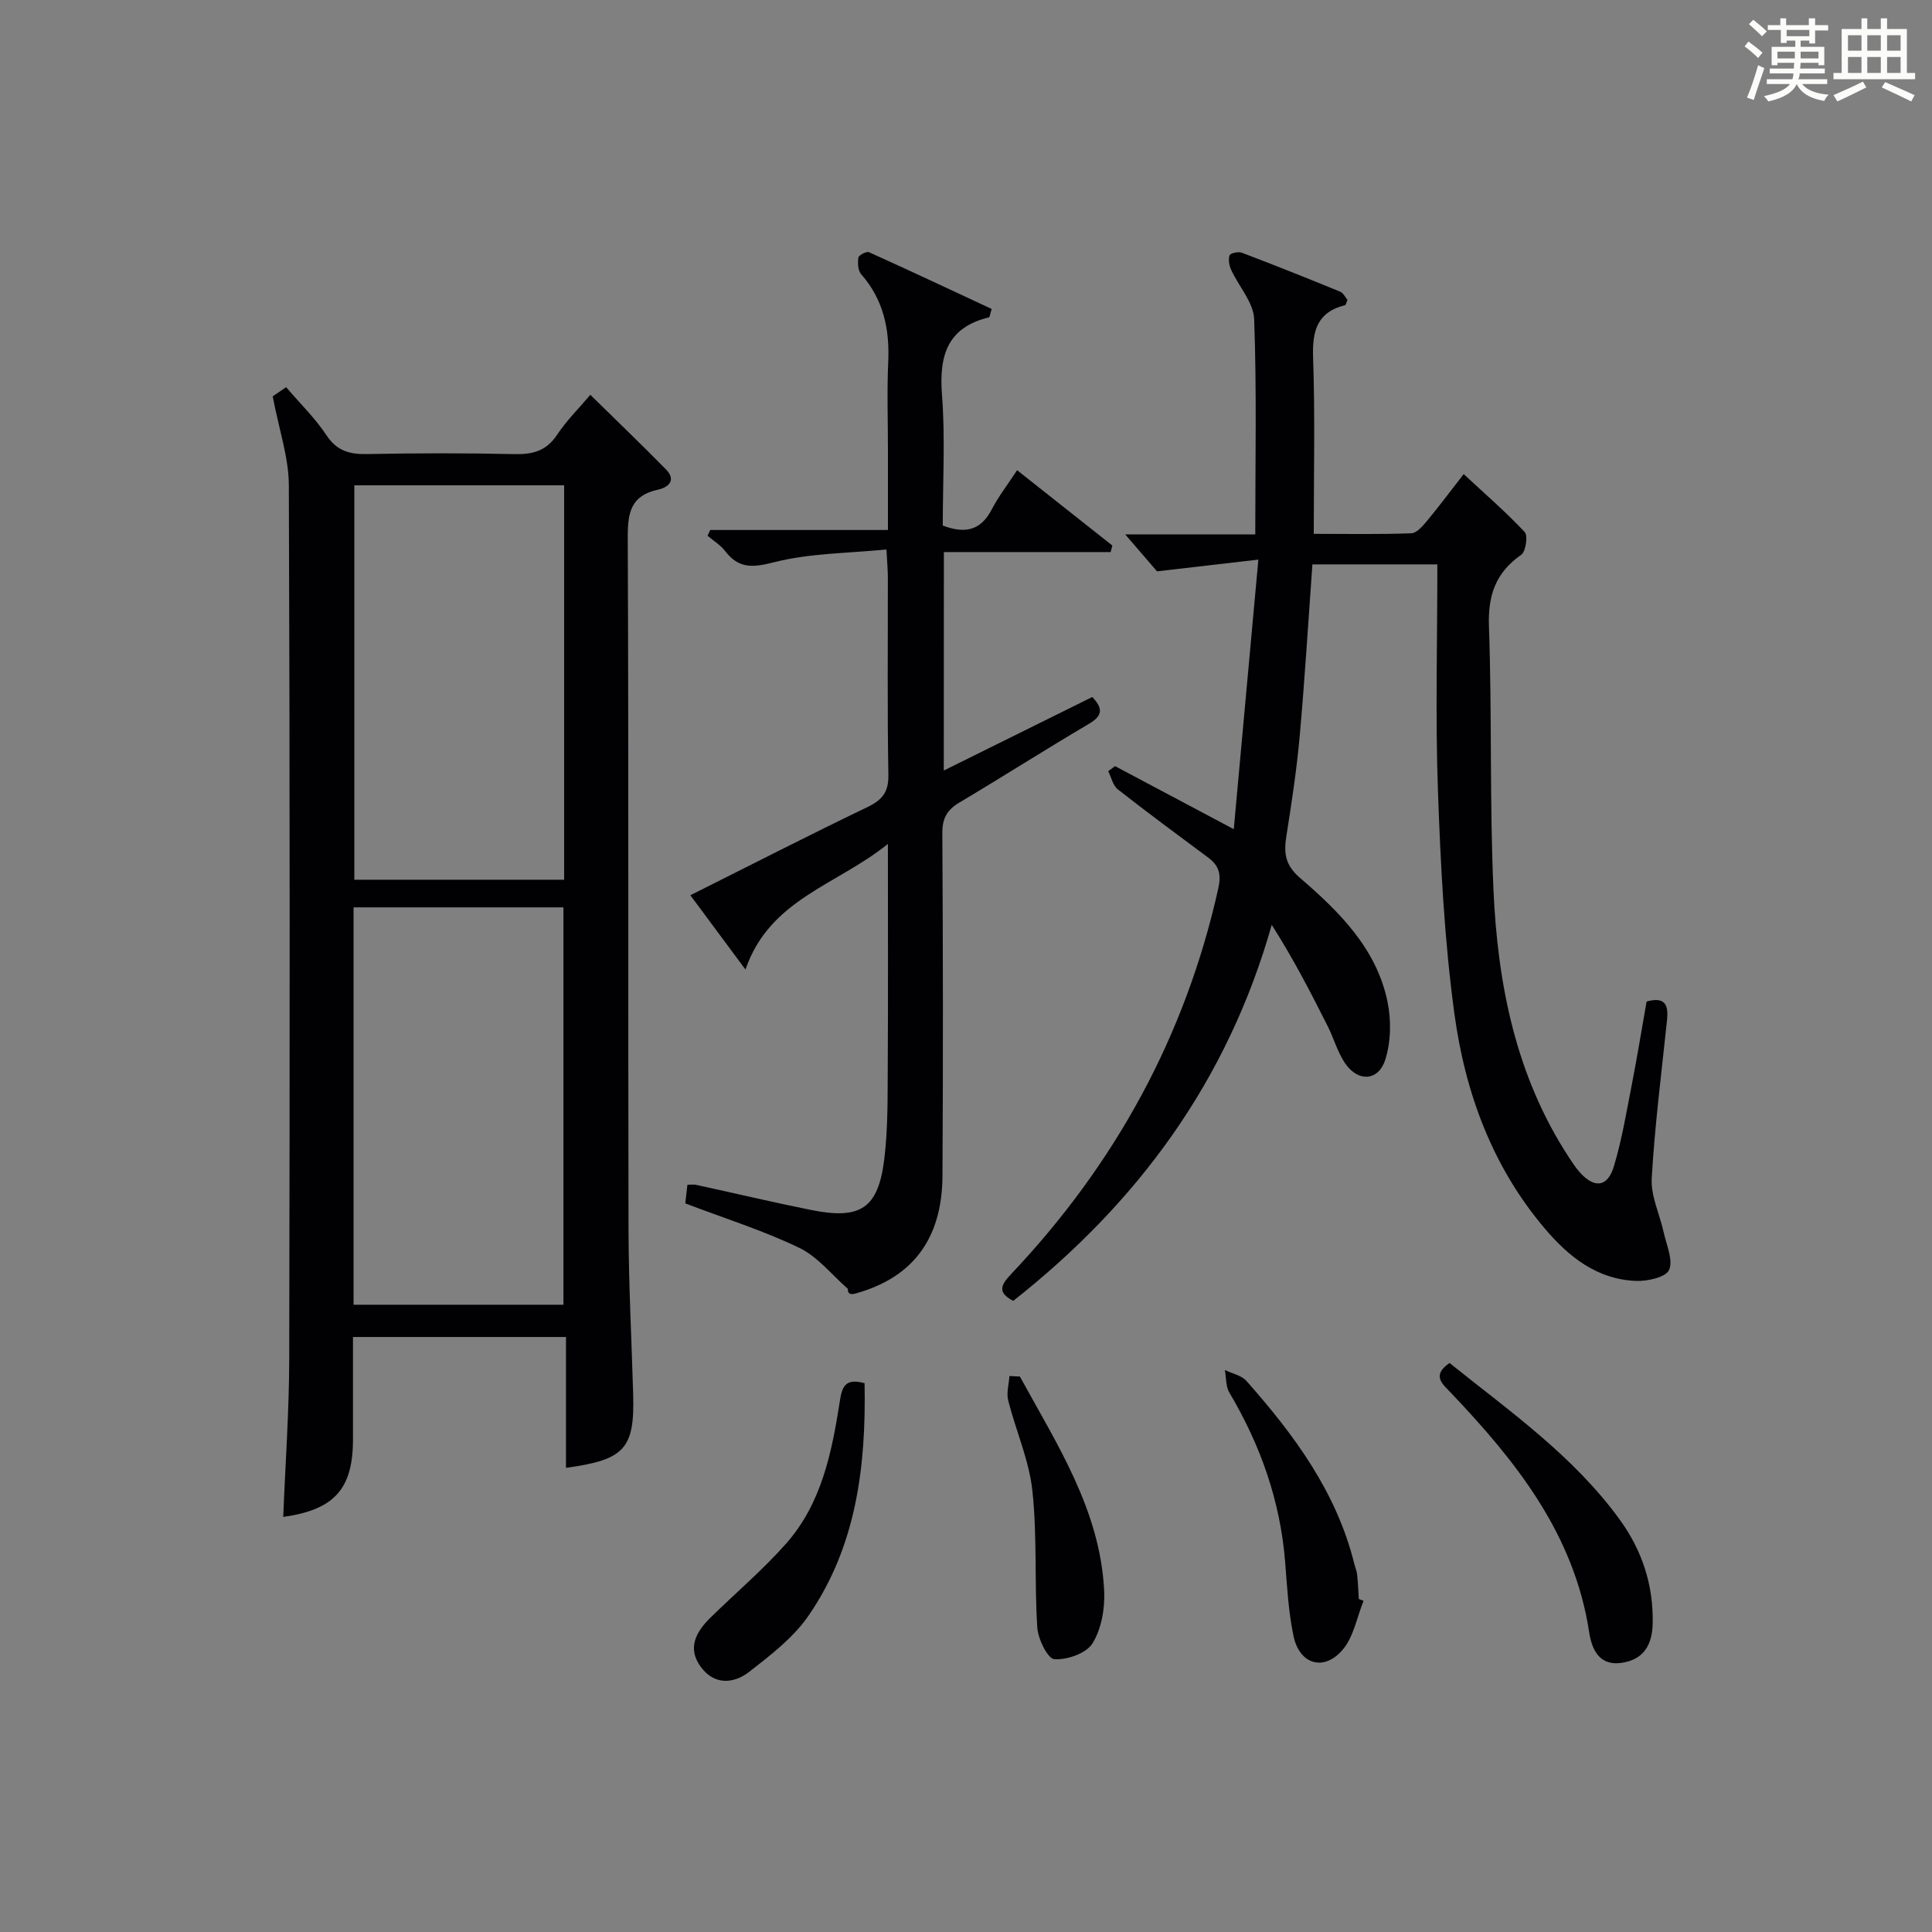
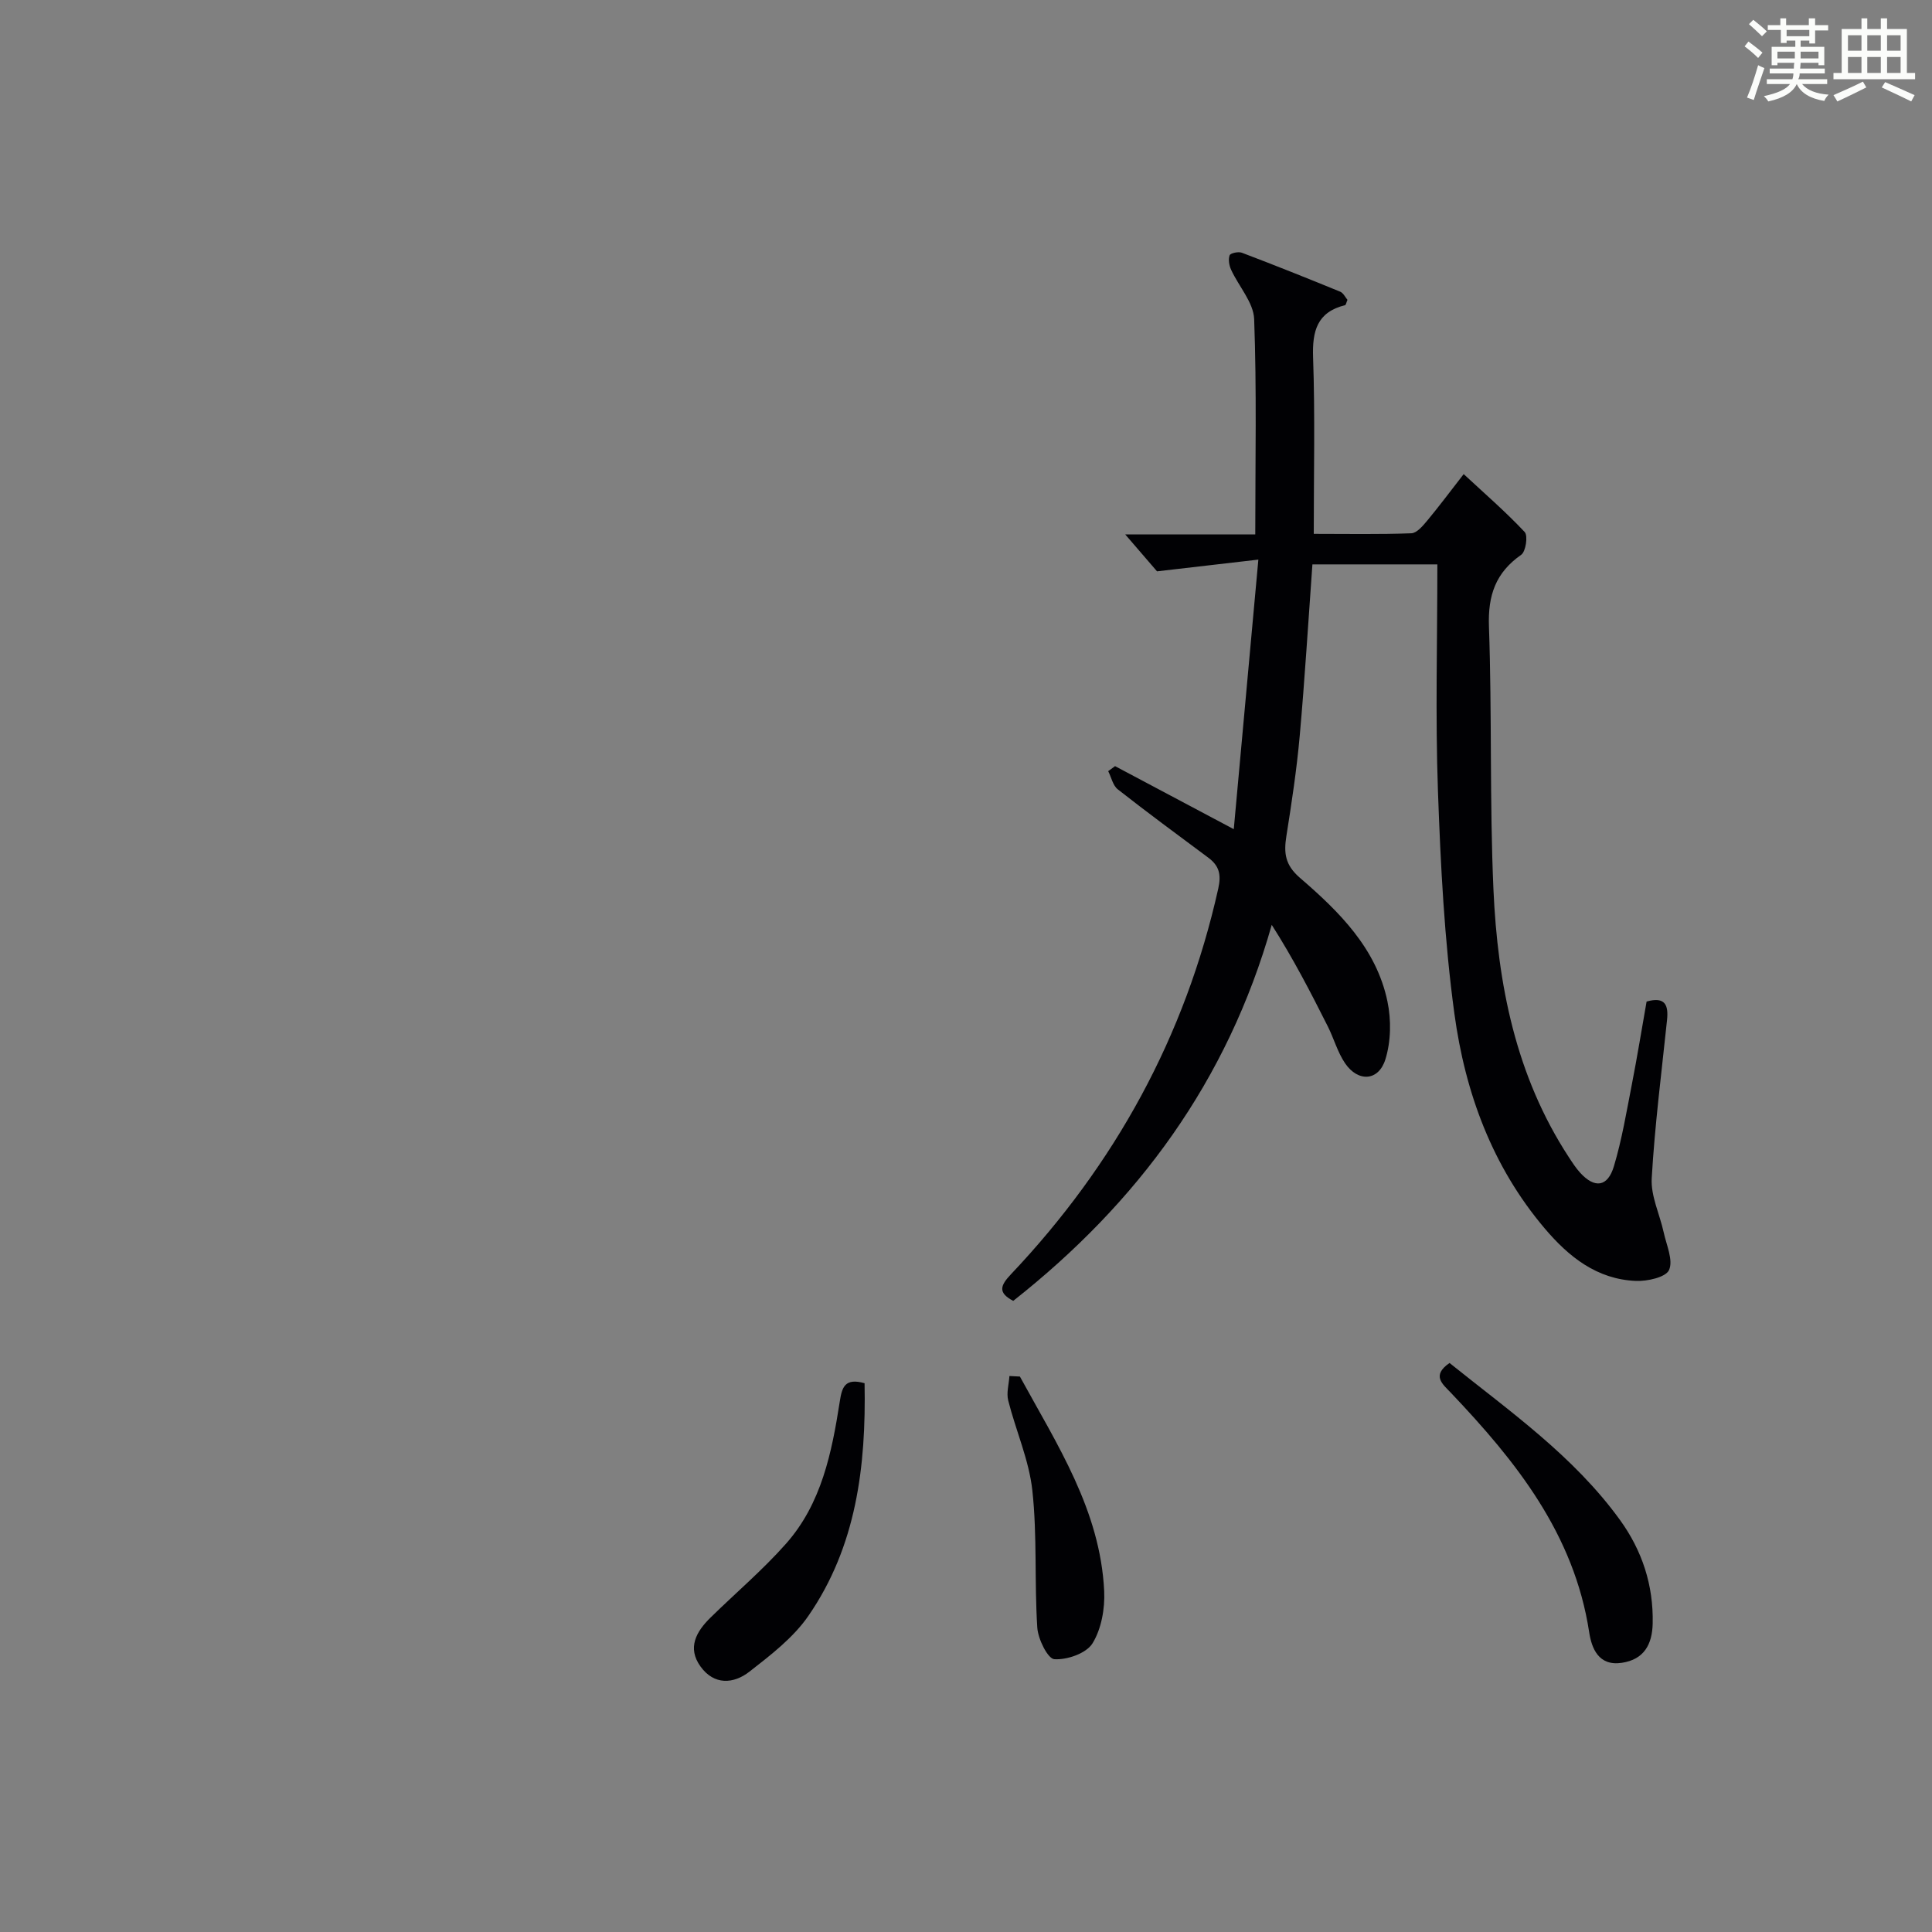
<svg xmlns="http://www.w3.org/2000/svg" version="1.1" id="漢_ZDIC_典" x="0px" y="0px" viewBox="0 0 400 400" style="enable-background:new 0 0 400 400;" xml:space="preserve">
  <rect x="0" y="0" width="400" height="400" fill="#808080" stroke="none" />
  <style type="text/css">
	.st1{fill:#010104;}
	.st0{fill:#fbfcfa;}
</style>
  <g>
    <path class="st0" d="M361.2,9.6l0.8-1c0.9,0.7,1.9,1.4,2.9,2.3L364,12C363,11,362,10.2,361.2,9.6z M361.7,20.2   c0.9-2.1,1.6-4.3,2.3-6.7c0.4,0.2,0.8,0.4,1.3,0.6c-0.7,2.1-1.5,4.3-2.2,6.6L361.7,20.2z M362.1,5l0.9-0.9c1,0.8,2,1.6,2.8,2.4   l-1,1C363.9,6.6,363,5.8,362.1,5z M374.6,3.8h1.2v1.4h2.7v1.1h-2.7v2.7h-1.2V8.4h-1.8v1.3h4.9v3.8h-1.2v-0.5h-3.7   c0,0.4-0.1,0.9-0.1,1.2h5.1v1h-5.2c0,0.5-0.1,0.9-0.3,1.2h6v1h-5.2c1.1,1.3,2.9,2,5.5,2.2c-0.4,0.4-0.7,0.8-0.9,1.3   c-2.9-0.5-4.8-1.6-5.7-3.5H372c-0.8,1.7-2.7,2.9-5.9,3.6c-0.2-0.4-0.6-0.8-0.9-1.1c2.8-0.6,4.6-1.4,5.4-2.5h-4.8v-1h5.3   c0.1-0.3,0.2-0.7,0.2-1.2h-4.9v-1h5c0-0.4,0-0.8,0.1-1.2H368v0.5h-1.2V9.7h4.9V8.4h-1.8v0.5h-1.2V6.2H366V5.2h2.6V3.8h1.2v1.4h4.7   V3.8z M368,12.1h3.6c0-0.4,0-0.9,0-1.4H368V12.1z M369.9,7.5h4.7V6.2h-4.7V7.5z M376.5,10.7h-3.7c0,0.5,0,1,0,1.4h3.7V10.7z" />
-     <path class="st0" d="M385.3,3.8h1.3V6h2.8V3.8h1.3V6h4.1v9.1h1.7v1.3h-16.9v-1.3h1.7V6h4.1V3.8z M385.7,16.9l0.7,1.2   c-1.8,0.9-3.8,1.9-6,2.9c-0.2-0.4-0.5-0.8-0.8-1.3C381.9,18.7,383.9,17.8,385.7,16.9z M382.6,10.5h2.8V7.3h-2.8V10.5z M382.6,15.1   h2.8v-3.3h-2.8V15.1z M386.6,10.5h2.8V7.3h-2.8V10.5z M386.6,15.1h2.8v-3.3h-2.8V15.1z M390.3,17c2.1,0.9,4.1,1.8,6.1,2.7l-0.7,1.3   c-2.2-1.1-4.2-2-6.1-2.9L390.3,17z M393.5,7.3h-2.8v3.2h2.8V7.3z M390.7,15.1h2.8v-3.3h-2.8V15.1z" />
-     <path class="st1" d="M56.46,82.06c0.03-0.02,1.24-0.85,2.78-1.9c2.89,3.39,6.01,6.42,8.36,9.96c2.16,3.26,4.79,3.96,8.4,3.89   c10.16-0.2,20.34-0.22,30.5,0.01c3.81,0.09,6.64-0.67,8.86-4.03c1.91-2.89,4.43-5.37,6.86-8.25c5.33,5.24,10.56,10.25,15.64,15.42   c2.28,2.32,0.44,3.78-1.66,4.23c-5.59,1.21-6.25,4.74-6.23,9.84c0.2,47.83,0.05,95.66,0.16,143.5c0.03,11.31,0.64,22.62,0.96,33.93   c0.32,11.27-1.73,13.58-13.91,15.24c0-8.93,0-17.82,0-27.09c-14.92,0-29.3,0-44.1,0c0,7.24,0,14.21,0,21.18   c0,10.27-3.83,14.58-14.44,16.07c0.43-10.91,1.22-21.78,1.24-32.65c0.12-60.33,0.15-120.66-0.08-181   C59.77,94.68,57.77,88.96,56.46,82.06z M73.2,270.13c14.79,0,29.14,0,43.45,0c0-27.69,0-54.93,0-82.27c-14.64,0-28.98,0-43.45,0   C73.2,215.44,73.2,242.56,73.2,270.13z M116.8,100.48c-14.81,0-29.16,0-43.44,0c0,27.46,0,54.51,0,81.66c14.64,0,28.98,0,43.44,0   C116.8,154.76,116.8,127.82,116.8,100.48z" />
+     <path class="st0" d="M385.3,3.8h1.3V6h2.8V3.8h1.3V6h4.1v9.1h1.7v1.3h-16.9v-1.3h1.7V6h4.1V3.8z M385.7,16.9l0.7,1.2   c-1.8,0.9-3.8,1.9-6,2.9c-0.2-0.4-0.5-0.8-0.8-1.3C381.9,18.7,383.9,17.8,385.7,16.9z M382.6,10.5h2.8V7.3h-2.8V10.5z M382.6,15.1   h2.8v-3.3h-2.8V15.1z M386.6,10.5h2.8V7.3h-2.8V10.5z M386.6,15.1h2.8v-3.3h-2.8V15.1z M390.3,17c2.1,0.9,4.1,1.8,6.1,2.7l-0.7,1.3   c-2.2-1.1-4.2-2-6.1-2.9L390.3,17M393.5,7.3h-2.8v3.2h2.8V7.3z M390.7,15.1h2.8v-3.3h-2.8V15.1z" />
    <path class="st1" d="M272,110.53c6.96,0,13.58,0.13,20.2-0.12c1.14-0.04,2.4-1.55,3.3-2.63c2.44-2.93,4.72-6,7.54-9.62   c4.35,4.04,8.71,7.81,12.63,11.99c0.71,0.76,0.23,4.05-0.72,4.71c-5.29,3.7-6.91,8.38-6.68,14.83c0.64,18.13,0.13,36.31,0.93,54.43   c0.87,19.6,4.6,38.63,15.62,55.48c0.73,1.11,1.46,2.25,2.35,3.22c2.99,3.27,5.68,2.95,6.97-1.35c1.66-5.53,2.61-11.29,3.72-16.97   c1.11-5.69,2.04-11.41,3.05-17.14c3.89-1.09,4.55,0.77,4.23,3.84c-1.14,10.91-2.54,21.81-3.17,32.75   c-0.21,3.67,1.66,7.45,2.48,11.2c0.57,2.63,2.01,5.75,1.11,7.79c-0.67,1.51-4.5,2.36-6.87,2.26c-8.04-0.33-13.86-4.95-18.86-10.85   c-10.91-12.86-16.49-28.18-18.71-44.45c-2.08-15.27-2.86-30.77-3.41-46.19c-0.55-15.46-0.12-30.95-0.12-46.86   c-8.92,0-17.44,0-25.87,0c-0.87,12.04-1.58,23.81-2.63,35.54c-0.62,6.93-1.67,13.84-2.76,20.72c-0.55,3.48-0.29,5.96,2.8,8.63   c8.09,6.97,15.82,14.57,18.12,25.57c0.81,3.85,0.74,8.33-0.43,12.05c-1.42,4.5-5.65,4.71-8.33,0.79c-1.56-2.29-2.32-5.13-3.58-7.64   c-3.55-7.06-7.17-14.07-11.61-21.03c-9.16,32.32-27.71,57.5-53.52,77.85c-3.29-1.71-2.62-3.24-0.46-5.52   c21.51-22.73,36.07-49.19,42.91-79.85c0.66-2.97,0.15-4.74-2.08-6.4c-6.27-4.67-12.57-9.3-18.72-14.13   c-1.02-0.8-1.34-2.49-1.99-3.77c0.47-0.35,0.95-0.69,1.42-1.04c7.73,4.11,15.46,8.21,24.58,13.05c1.69-18.56,3.32-36.43,5.09-55.81   c-7.38,0.85-13.61,1.57-20.98,2.43c-1.24-1.44-3.46-4.01-6.59-7.65c9.67,0,18.02,0,26.93,0c0-15.33,0.31-29.96-0.23-44.57   c-0.13-3.45-3.19-6.77-4.77-10.22c-0.41-0.89-0.62-2.13-0.31-2.99c0.16-0.45,1.8-0.81,2.52-0.54c6.83,2.59,13.61,5.3,20.37,8.07   c0.66,0.27,1.06,1.17,1.51,1.69c-0.24,0.54-0.31,1.05-0.5,1.1c-5.79,1.44-6.81,5.34-6.62,10.82C272.28,85.97,272,97.96,272,110.53z   " />
-     <path class="st1" d="M195.4,159.53c10.7-5.3,20.75-10.28,30.74-15.22c2.26,2.36,2.16,3.87-0.65,5.53c-9.02,5.32-17.86,10.96-26.86,16.32   c-2.56,1.52-3.55,3.27-3.53,6.35c0.14,23.66,0.17,47.31,0.03,70.97c-0.08,13.06-6.22,21.09-18.06,24.34   c-0.77,0.21-1.61,0.2-1.52-0.97c-3.33-2.9-6.25-6.67-10.09-8.51c-7.44-3.58-15.4-6.08-23.58-9.19c0.11-0.97,0.27-2.36,0.44-3.86   c0.83,0,1.32-0.09,1.77,0.01c7.94,1.73,15.86,3.61,23.83,5.21c10.28,2.07,13.92-0.32,15.17-10.6c0.76-6.25,0.67-12.62,0.71-18.93   c0.09-14.82,0.03-29.64,0.03-46.25c-10.71,8.62-24.46,11.41-29.49,26c-3.94-5.31-7.57-10.21-11.41-15.38   c12.35-6.18,24.42-12.37,36.64-18.24c3.09-1.49,4.42-3.08,4.36-6.68c-0.24-13.66-0.09-27.32-0.11-40.98c0-1.46-0.15-2.92-0.29-5.69   c-7.98,0.8-15.86,0.76-23.25,2.64c-4.46,1.14-7.32,1.37-10.15-2.31c-0.96-1.25-2.42-2.13-3.64-3.17c0.19-0.4,0.37-0.79,0.56-1.19   c12.02,0,24.05,0,36.79,0c0-5.87,0-11.13,0-16.38c0-6.16-0.22-12.34,0.06-18.49c0.3-6.77-1.01-12.85-5.6-18.08   c-0.67-0.77-0.75-2.33-0.58-3.45c0.08-0.5,1.68-1.34,2.18-1.12c8.55,3.85,17.03,7.85,25.42,11.76c-0.37,1.17-0.41,1.69-0.56,1.73   c-8.66,2.1-10.36,7.94-9.73,16.07c0.69,8.93,0.16,17.95,0.16,27.04c4.5,1.7,7.81,1.13,10.12-3.31c1.43-2.74,3.36-5.23,5.27-8.15   c6.83,5.4,13.27,10.5,19.72,15.6c-0.12,0.45-0.24,0.9-0.36,1.35c-11.44,0-22.88,0-34.52,0C195.4,129.57,195.4,144.02,195.4,159.53z   " />
    <path class="st1" d="M300.11,282.19c12.43,9.99,25.69,19.24,35.28,32.49c4.6,6.35,6.96,13.53,6.78,21.46c-0.1,4.33-1.79,7.44-6.4,8.13   c-4.81,0.72-6.24-3.01-6.75-6.35c-3.11-20.32-15.13-35.37-28.67-49.6C298.69,286.57,296.32,284.8,300.11,282.19z" />
    <path class="st1" d="M179,286.38c0.33,17.23-1.7,33.78-11.64,48.18c-3.12,4.52-7.79,8.1-12.2,11.54c-3.29,2.57-7.32,2.82-10.12-1.06   c-2.81-3.89-0.88-7.25,2.07-10.14c5.21-5.11,10.82-9.86,15.64-15.31c7.35-8.31,9.47-18.87,11.12-29.44   C174.32,287.24,174.9,285.22,179,286.38z" />
-     <path class="st1" d="M282.31,331.43c-1.38,3.41-2.04,7.43-4.3,10.1c-3.88,4.59-8.96,3.11-10.2-2.8c-1.05-5-1.33-10.17-1.73-15.28   c-1-12.66-5.1-24.25-11.55-35.12c-0.77-1.29-0.64-3.11-0.93-4.68c1.51,0.74,3.44,1.1,4.47,2.27c9.86,11.13,18.61,22.96,22.3,37.76   c0.2,0.8,0.54,1.59,0.62,2.4c0.18,1.65,0.23,3.32,0.34,4.98C281.66,331.17,281.98,331.3,282.31,331.43z" />
    <path class="st1" d="M211.16,285c7.68,14.06,16.64,27.67,17.45,44.41c0.17,3.62-0.57,7.83-2.42,10.83c-1.28,2.07-5.25,3.45-7.9,3.28   c-1.36-0.09-3.38-4.17-3.53-6.55c-0.61-9.43,0-18.97-1.02-28.35c-0.68-6.32-3.42-12.41-5-18.66c-0.4-1.57,0.14-3.37,0.25-5.07   C209.72,284.93,210.44,284.97,211.16,285z" />
  </g>
</svg>